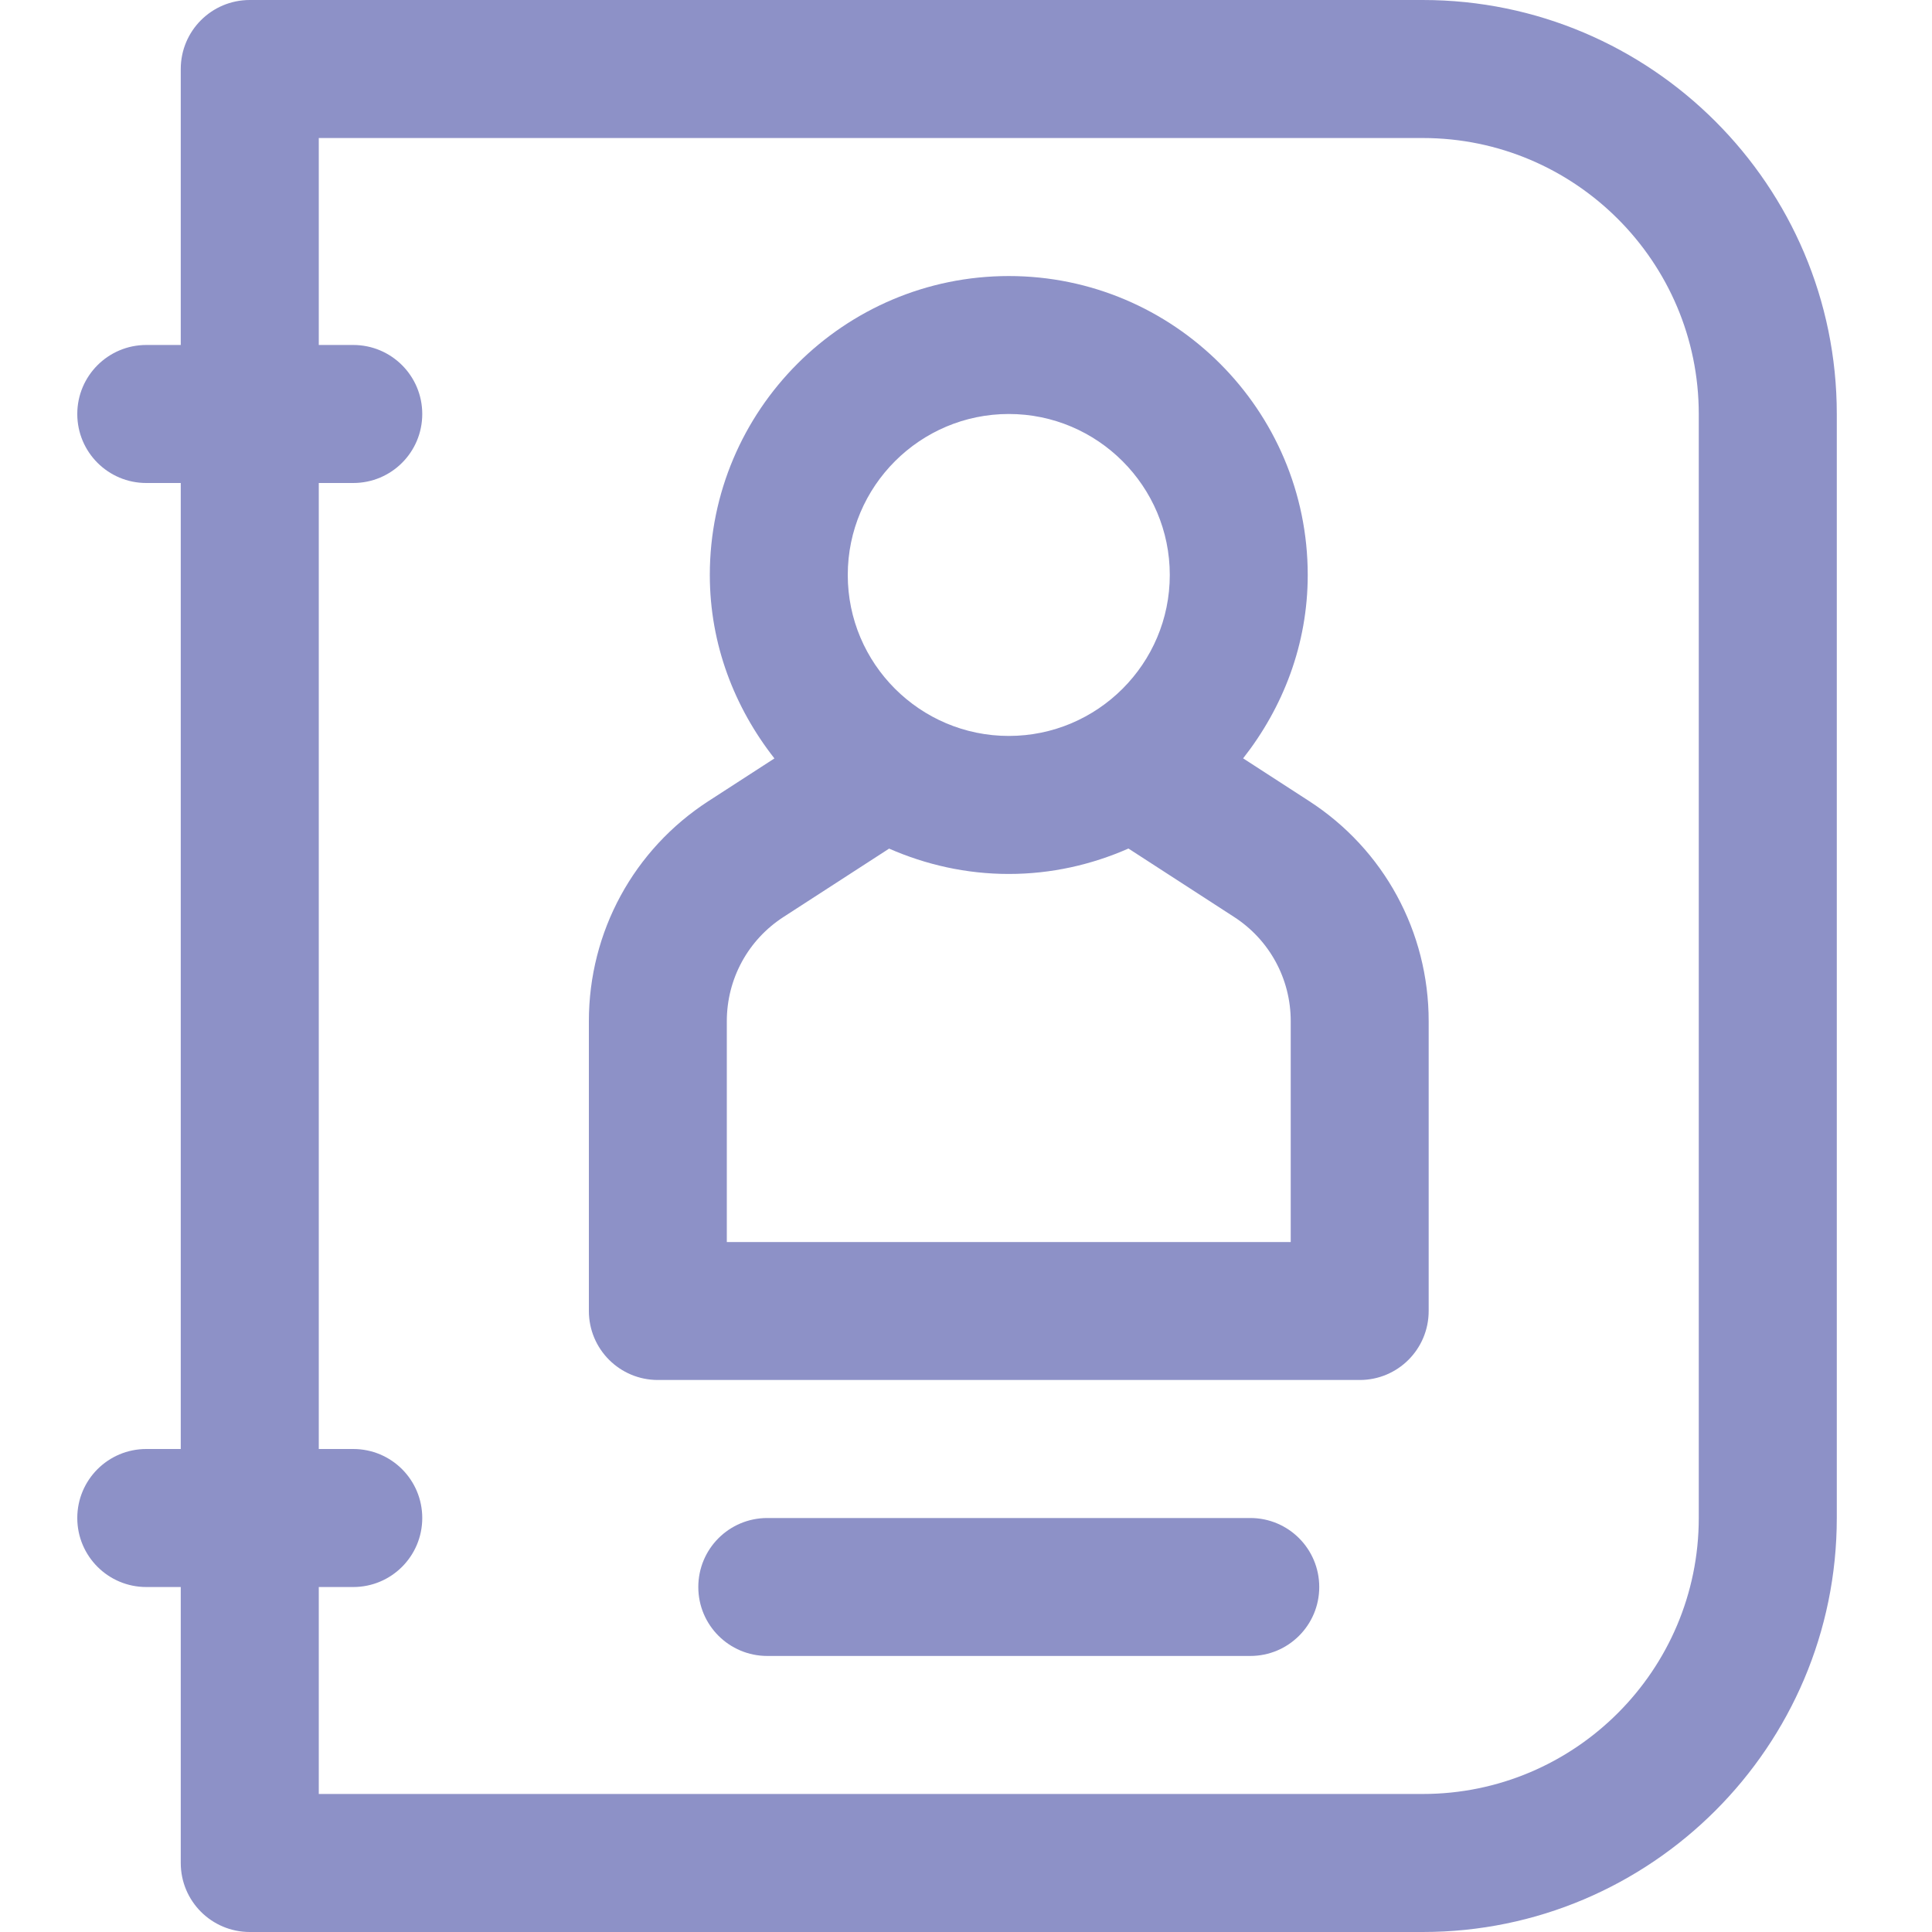
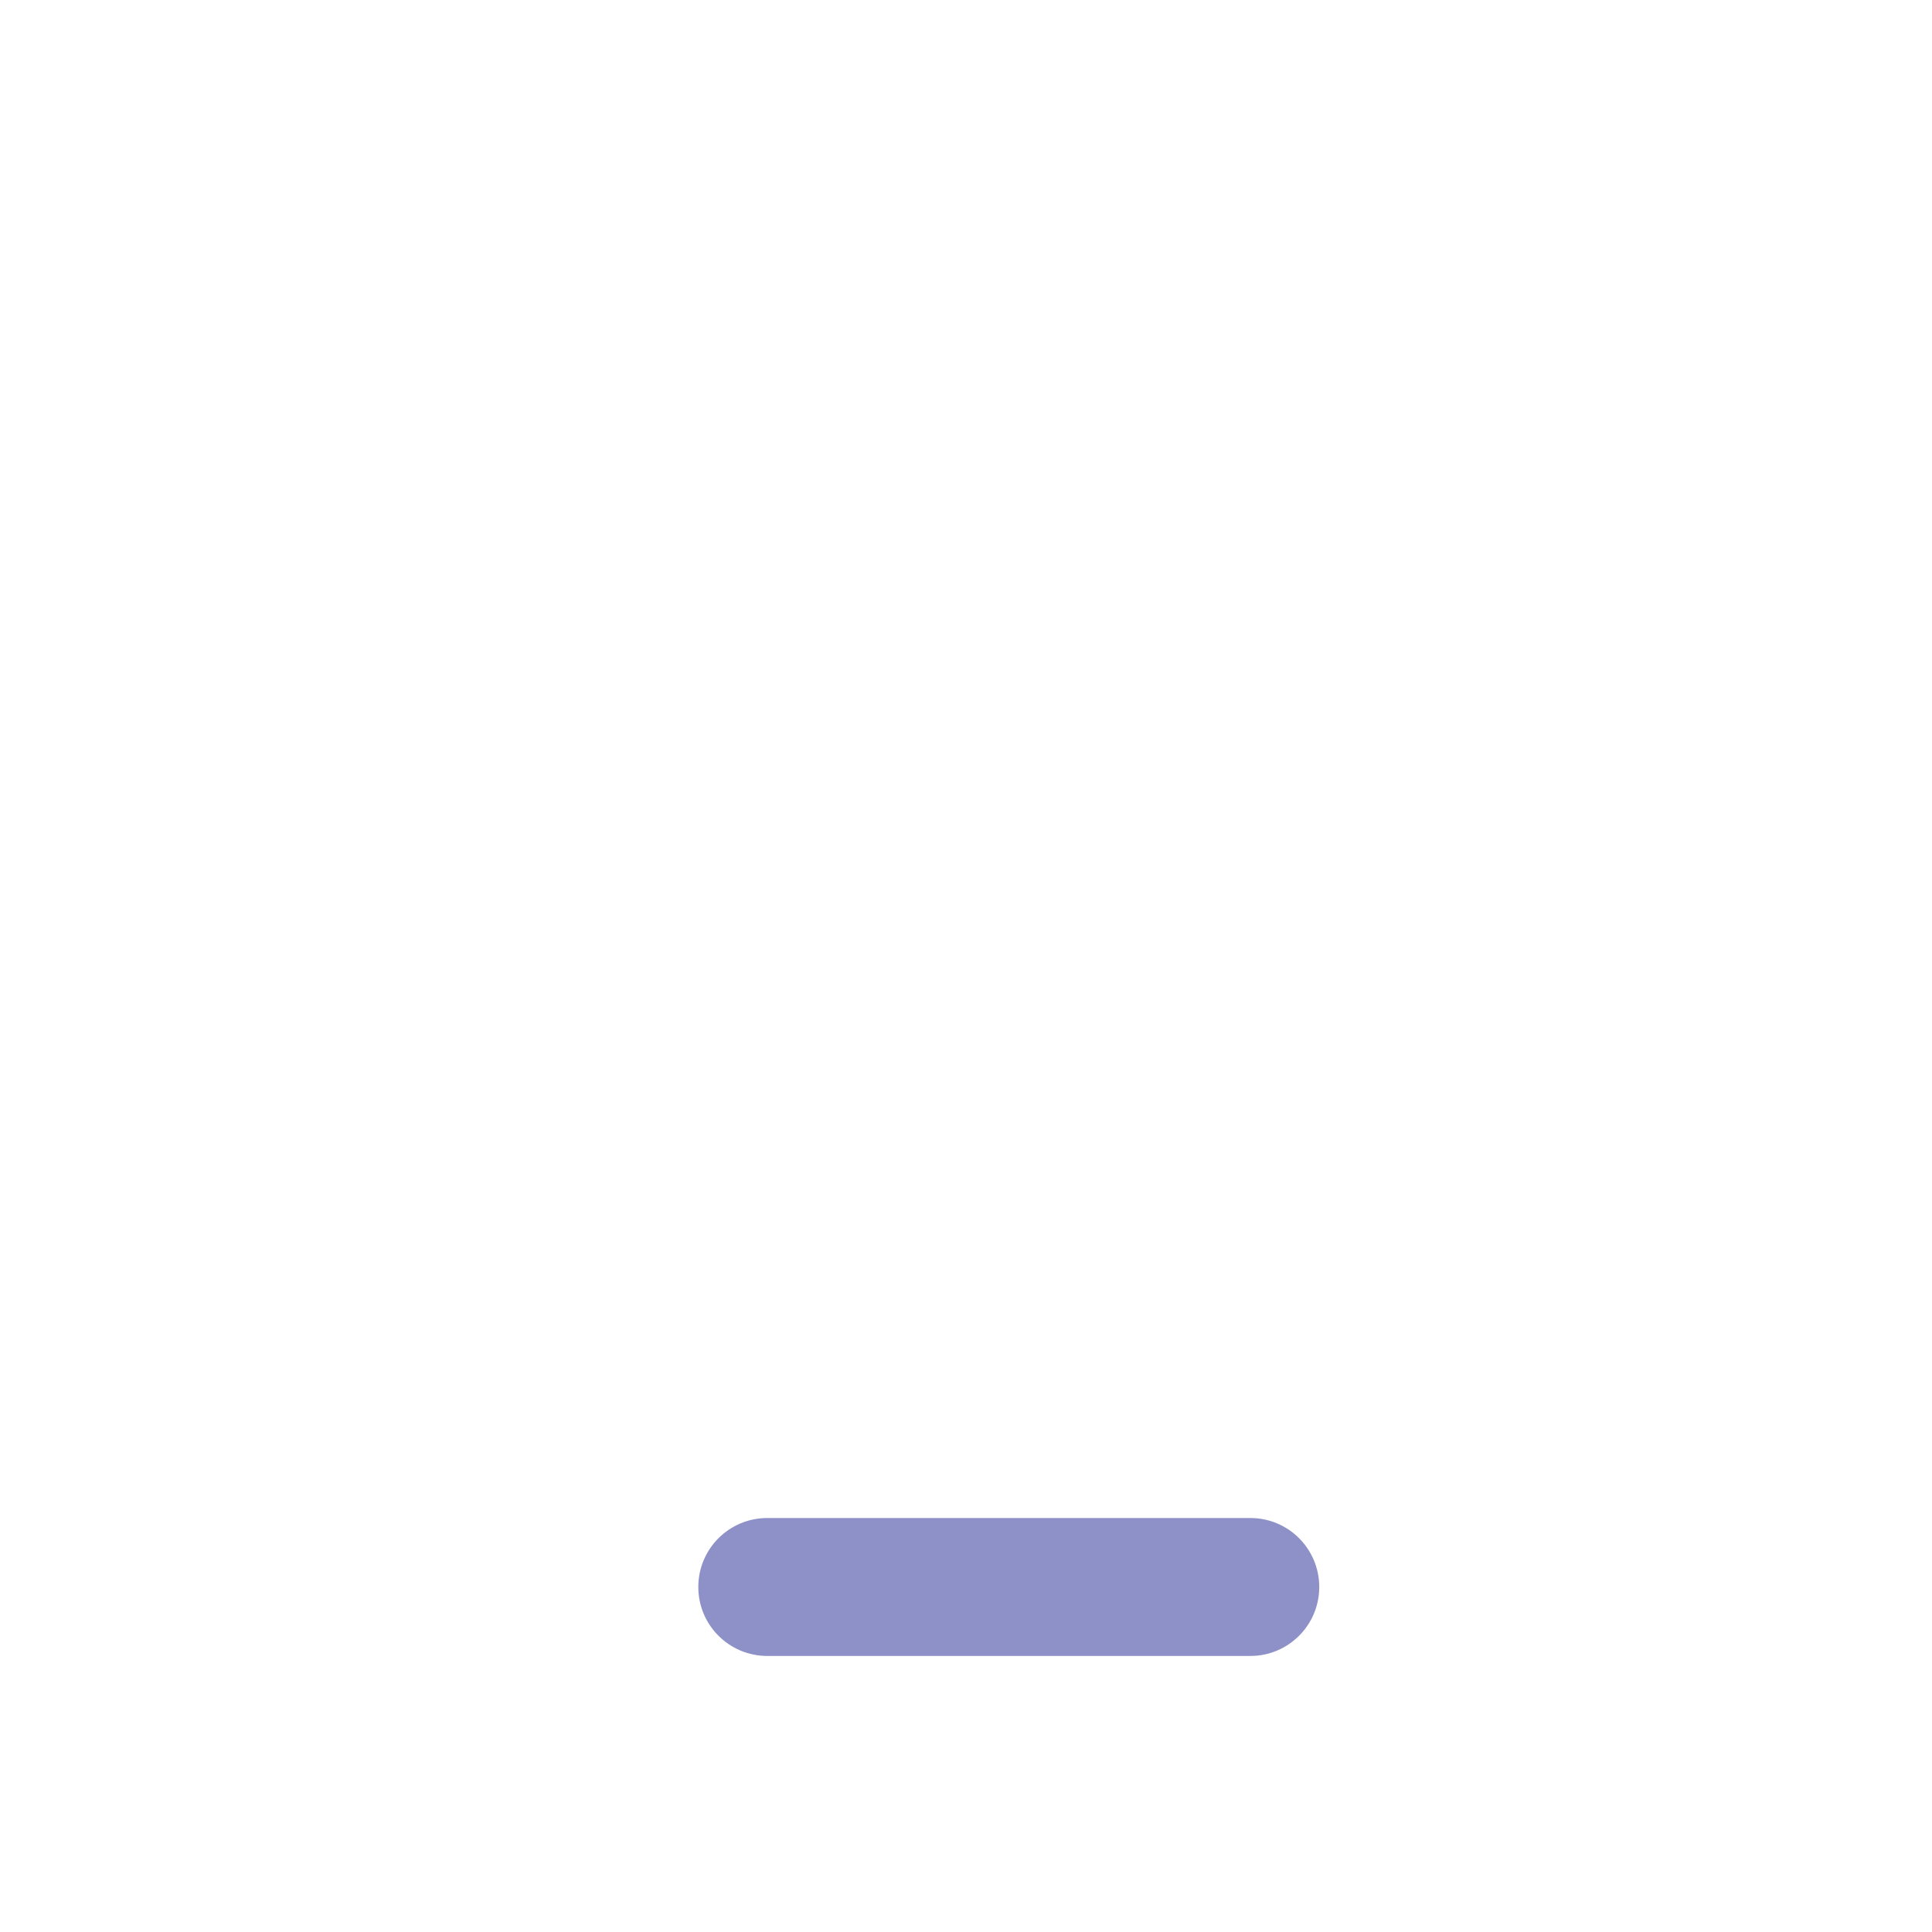
<svg xmlns="http://www.w3.org/2000/svg" width="25" height="25" viewBox="0 0 25 25" fill="none">
-   <path d="M18.411 0H3.232C2.739 0 2.339 0.399 2.339 0.893V4.464H1.893C1.4 4.464 1 4.864 1 5.357C1 5.851 1.4 6.25 1.893 6.25H2.339V18.75H1.893C1.4 18.75 1 19.149 1 19.643C1 20.136 1.4 20.536 1.893 20.536H2.339V24.107C2.339 24.601 2.739 25 3.232 25H18.411C21.365 25 23.768 22.597 23.768 19.643V5.357C23.768 2.403 21.365 0 18.411 0ZM21.982 19.643C21.982 21.613 20.38 23.214 18.411 23.214H4.125V20.536H4.571C5.065 20.536 5.464 20.136 5.464 19.643C5.464 19.149 5.065 18.75 4.571 18.75H4.125V6.25H4.571C5.065 6.25 5.464 5.851 5.464 5.357C5.464 4.864 5.065 4.464 4.571 4.464H4.125V1.786H18.411C20.38 1.786 21.982 3.387 21.982 5.357V19.643Z" fill="#8D91C7" />
-   <path d="M16.937 10.364L16.086 9.813C16.602 9.156 16.922 8.339 16.922 7.44C16.922 5.307 15.187 3.572 13.054 3.572C10.92 3.572 9.185 5.307 9.185 7.44C9.185 8.339 9.505 9.156 10.021 9.814L9.171 10.364C8.2 10.991 7.62 12.057 7.62 13.214V16.964C7.62 17.458 8.019 17.857 8.513 17.857H17.595C18.088 17.857 18.487 17.458 18.487 16.964V13.214C18.487 12.057 17.908 10.991 16.937 10.364ZM9.405 13.214C9.405 12.666 9.68 12.161 10.141 11.864L11.505 10.981C11.98 11.189 12.502 11.309 13.054 11.309C13.605 11.309 14.127 11.189 14.602 10.98L15.967 11.864C16.427 12.161 16.702 12.666 16.702 13.214V16.072H9.405V13.214ZM10.97 7.44C10.97 6.292 11.905 5.357 13.054 5.357C14.202 5.357 15.137 6.292 15.137 7.44C15.137 8.589 14.202 9.523 13.054 9.523C11.905 9.523 10.97 8.589 10.97 7.44Z" fill="#8D91C7" />
  <path d="M16.179 19.643H9.929C9.435 19.643 9.036 20.042 9.036 20.536C9.036 21.029 9.435 21.428 9.929 21.428H16.179C16.672 21.428 17.071 21.029 17.071 20.536C17.071 20.042 16.672 19.643 16.179 19.643Z" fill="#8D91C7" />
</svg>